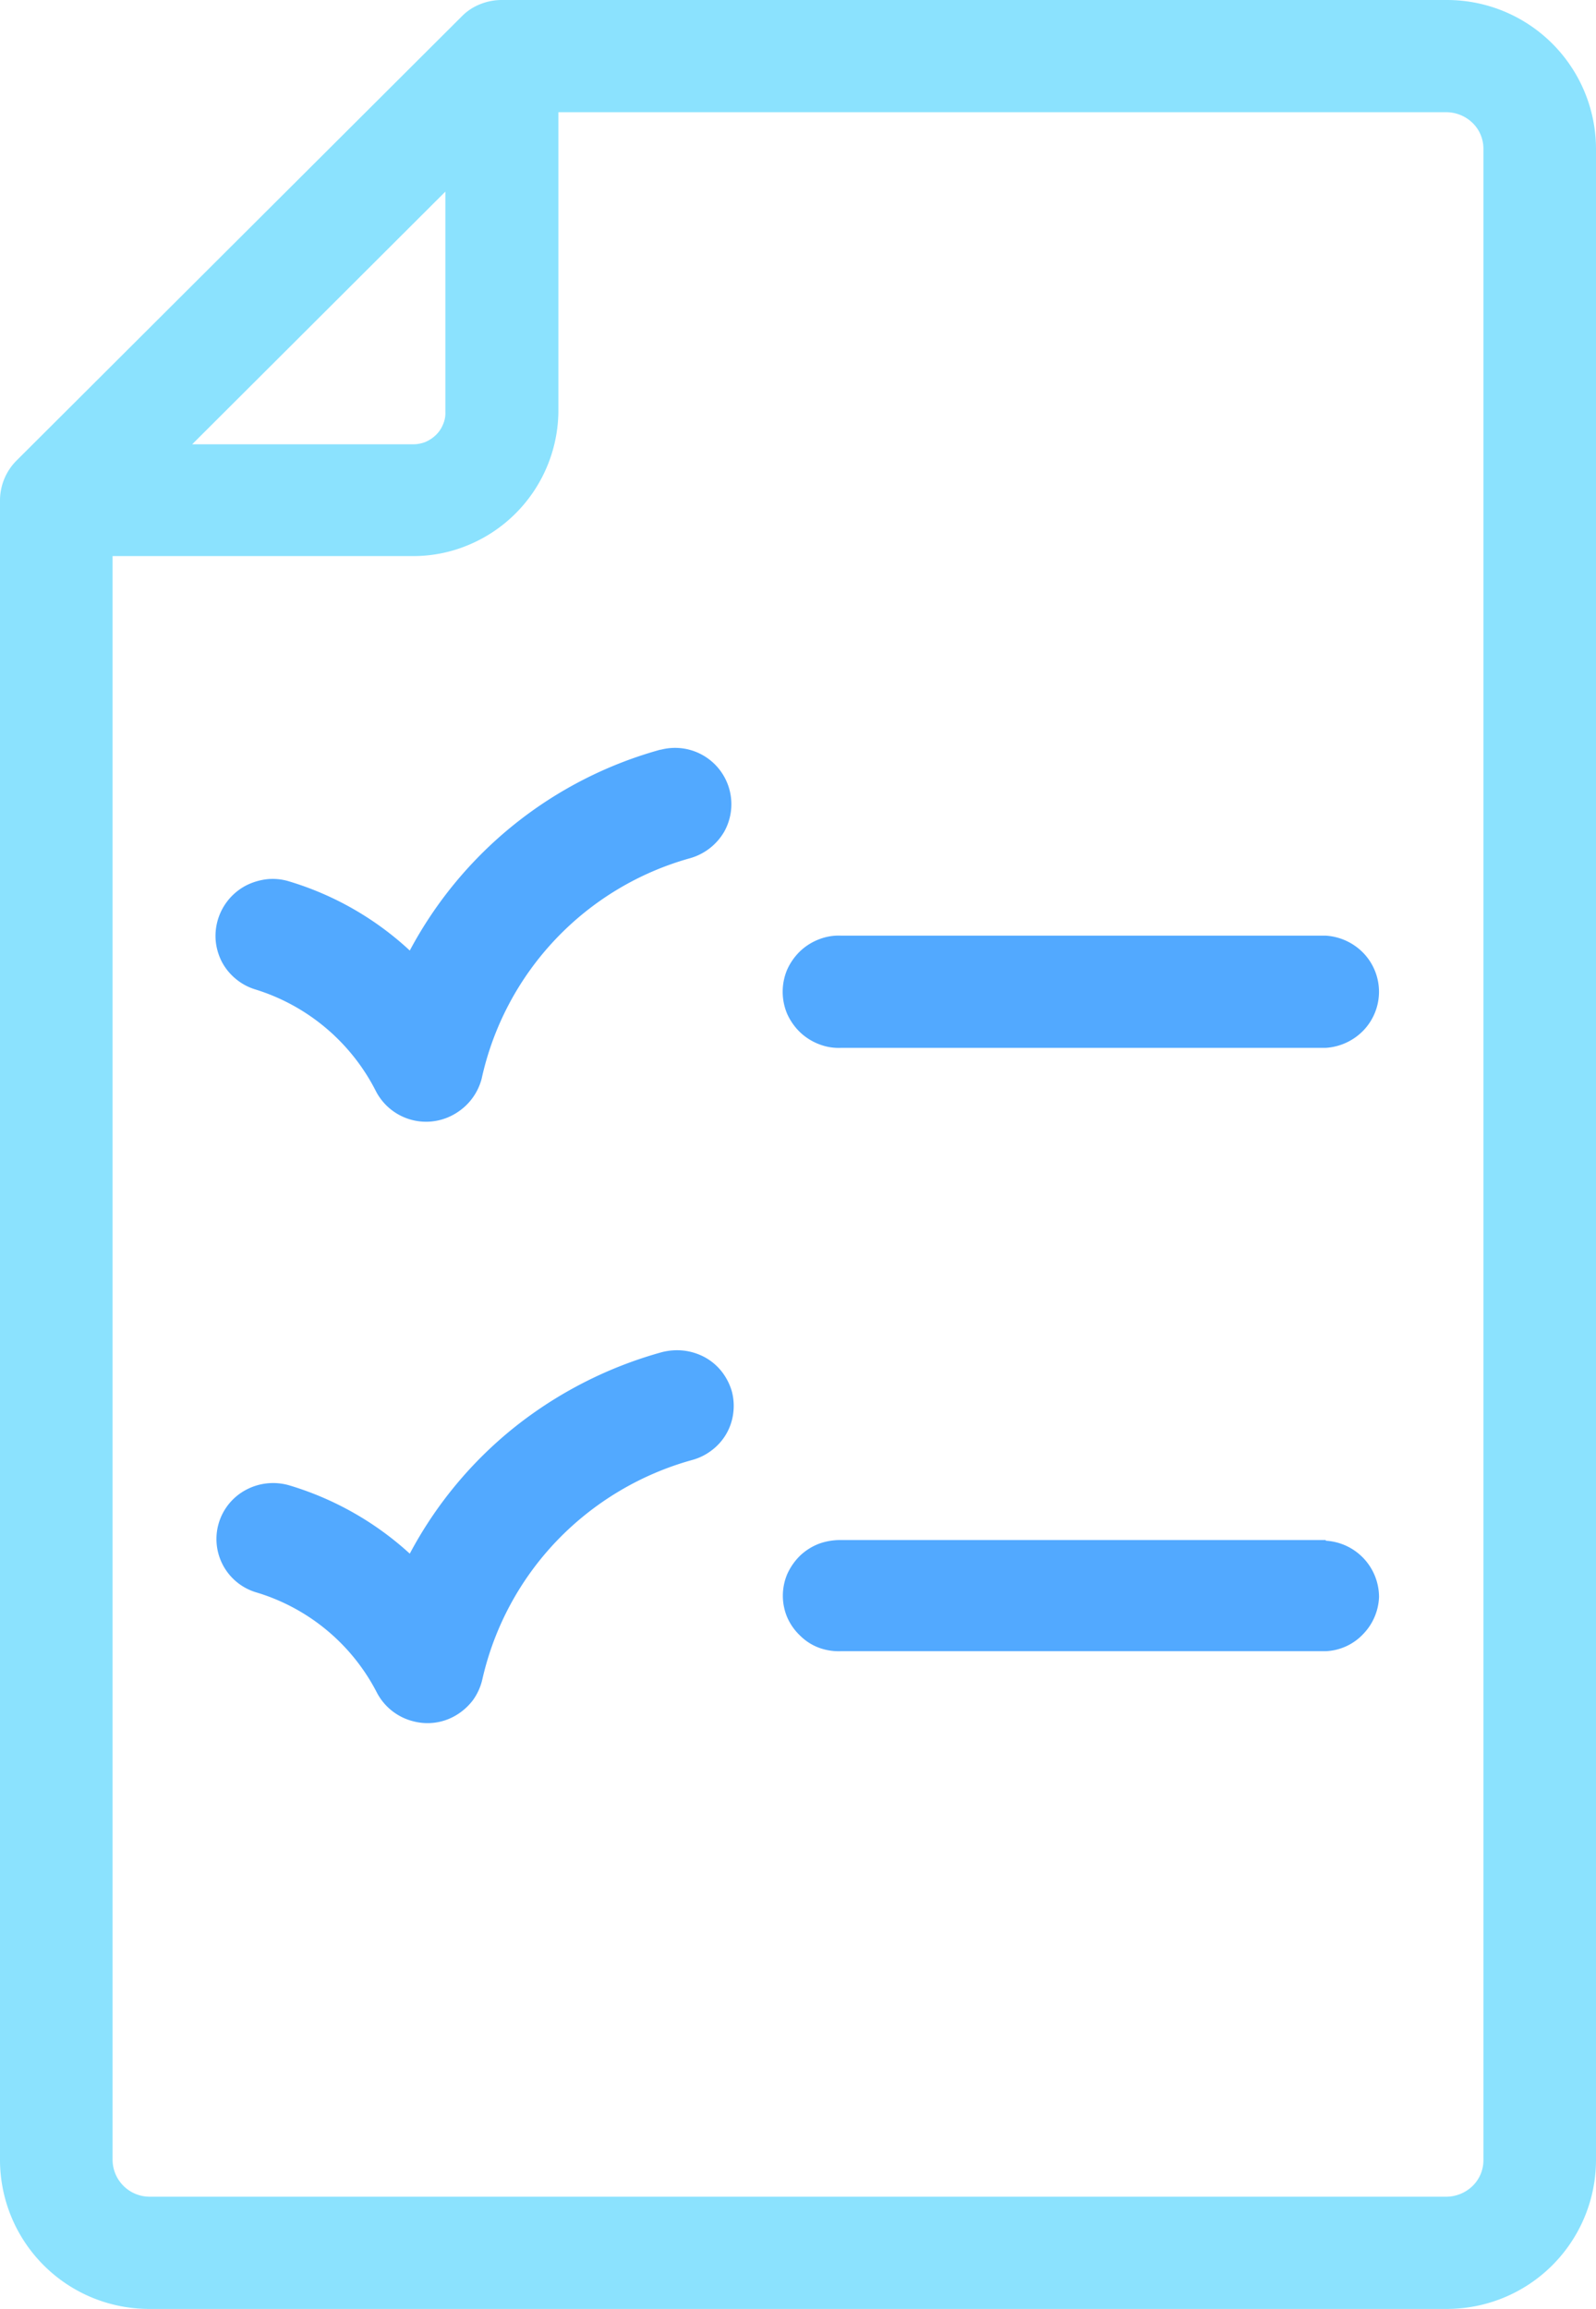
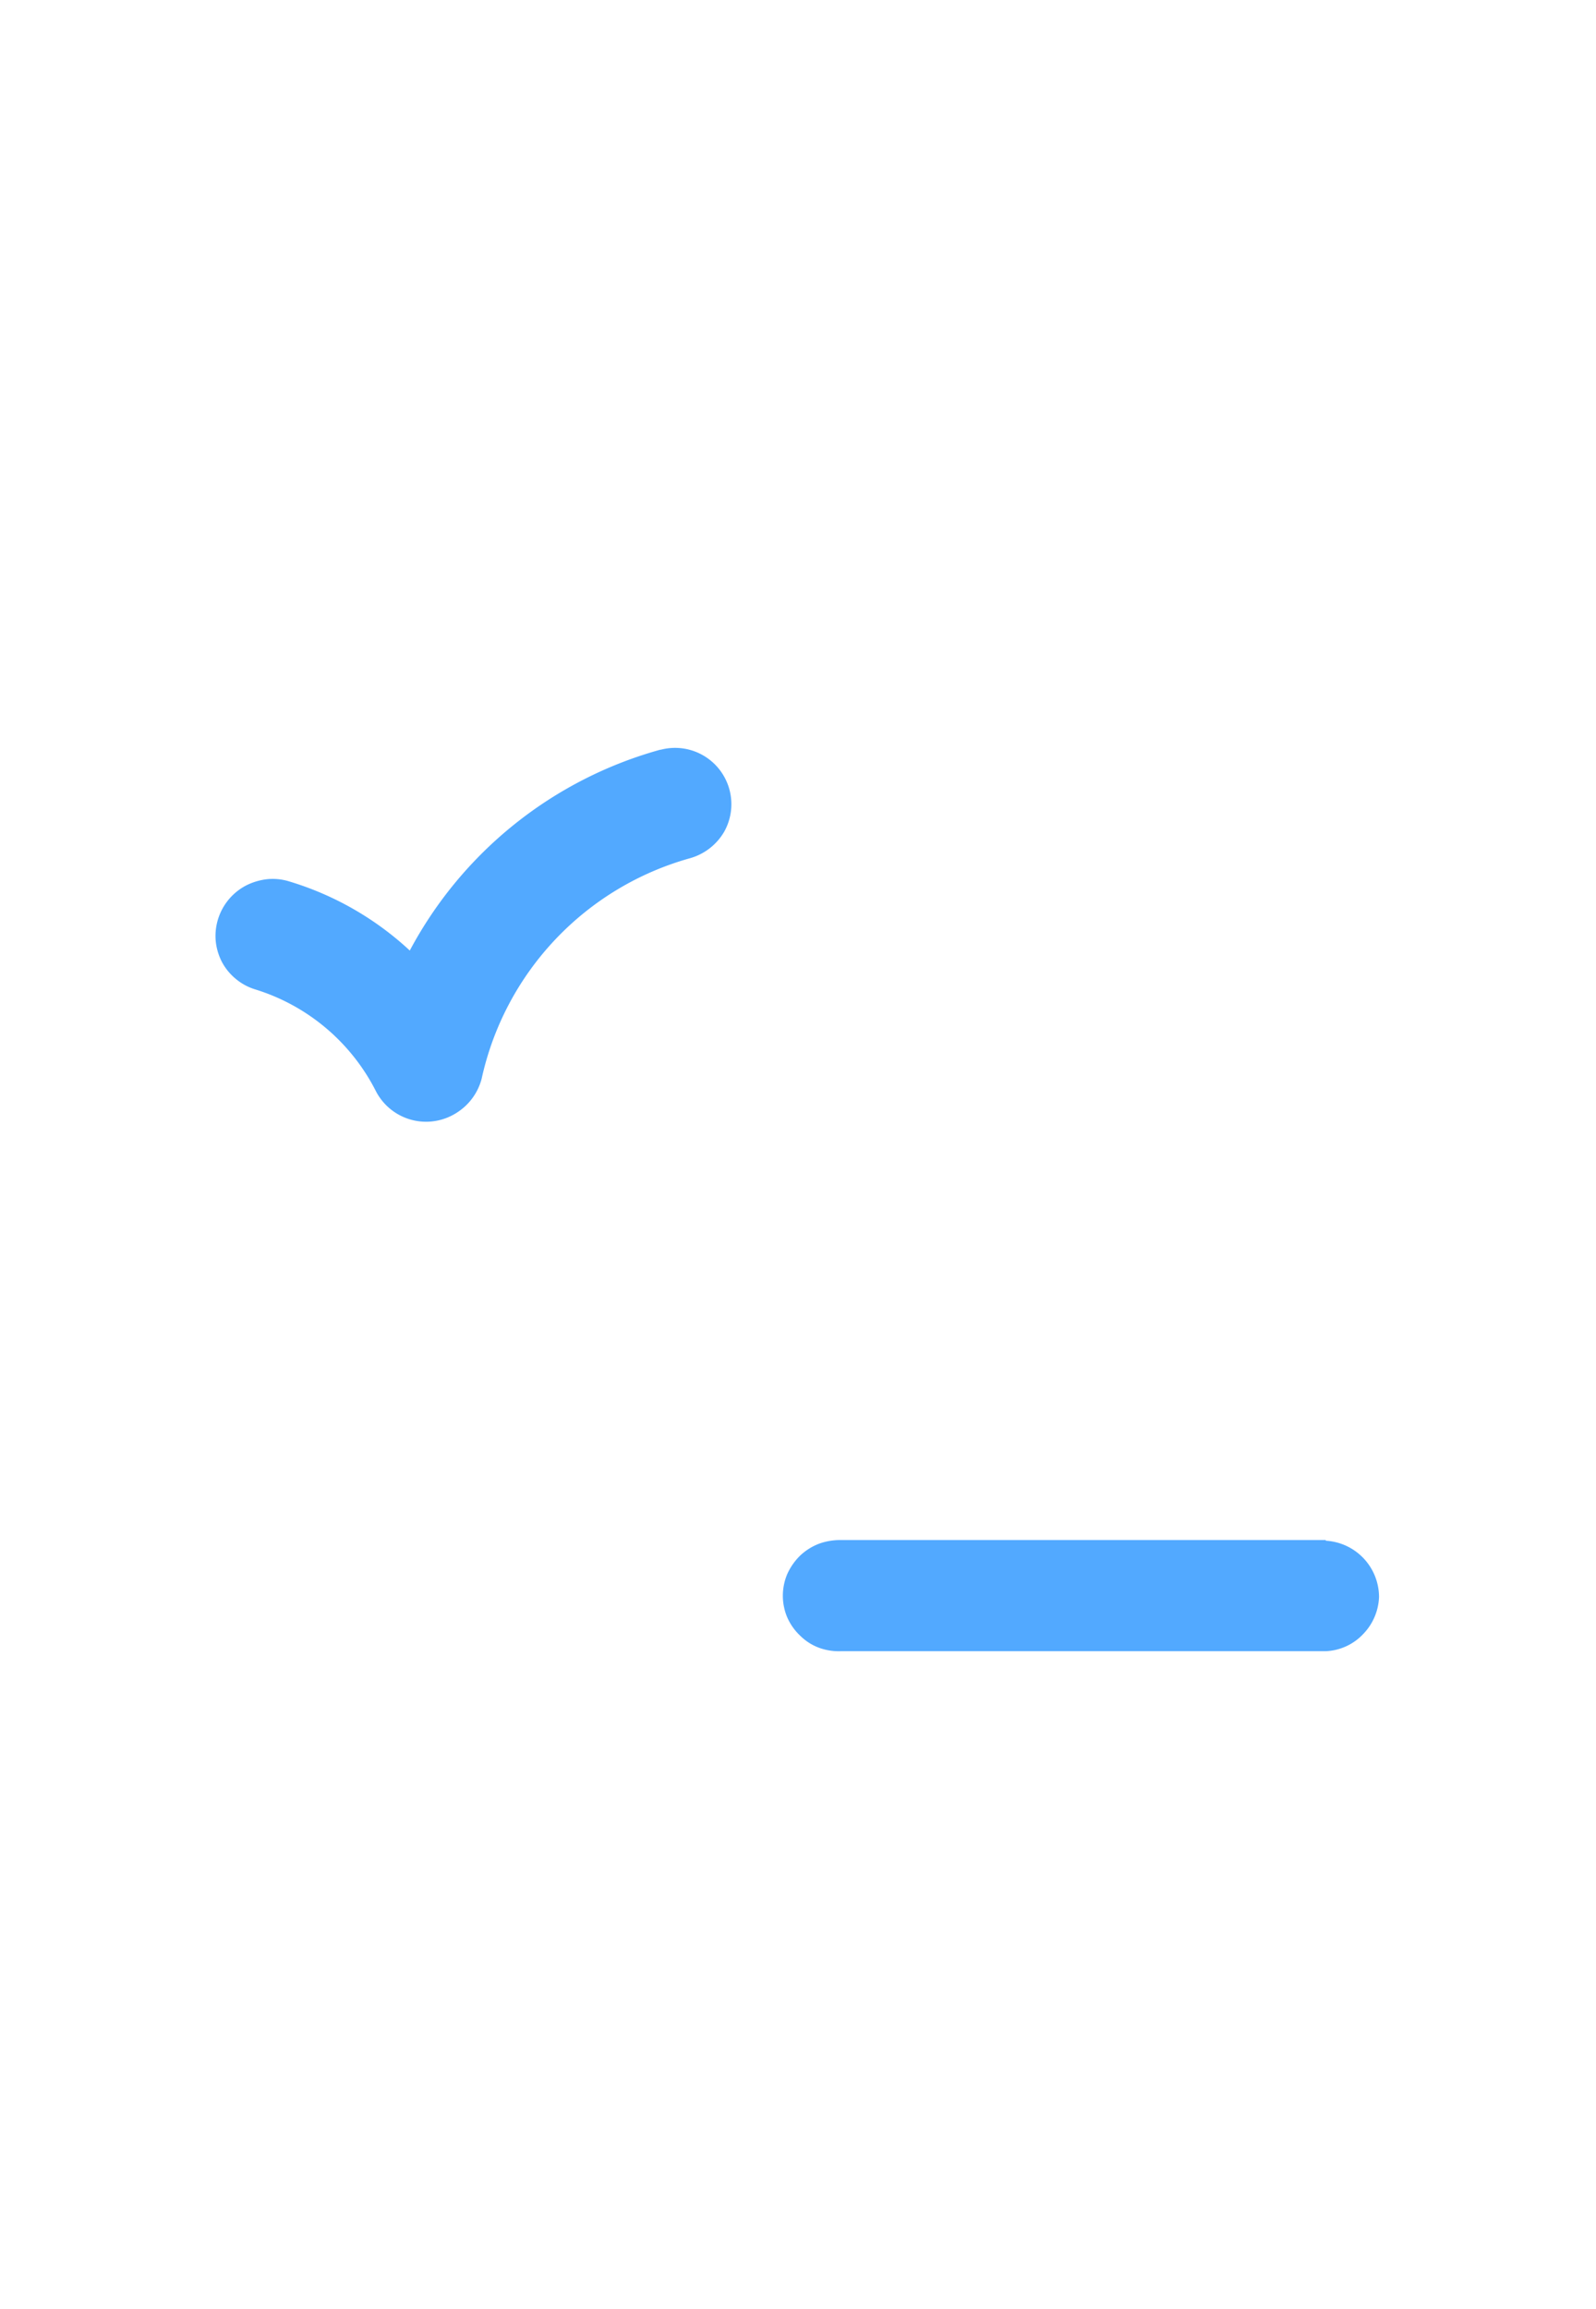
<svg xmlns="http://www.w3.org/2000/svg" id="Layer_1" data-name="Layer 1" viewBox="0 0 74 107">
  <defs>
    <style>.cls-1{fill:#8be2fe;}.cls-2{fill:#52a9ff;}</style>
  </defs>
  <title>c-icon8</title>
-   <path class="cls-1" d="M67.09,0H23.25a2.66,2.66,0,0,0-1,.2,2.45,2.45,0,0,0-.85.57L.77,21.34A2.62,2.62,0,0,0,0,23.17v76.94A6.91,6.91,0,0,0,6.92,107H67.09A6.91,6.91,0,0,0,74,100.11V6.89A6.91,6.91,0,0,0,67.09,0ZM6.92,101.8a1.72,1.72,0,0,1-1.7-1.69V25.77H19.15a6.61,6.61,0,0,0,2.56-.51,6.77,6.77,0,0,0,4.18-6.18V5.2h41.2a1.76,1.76,0,0,1,1.19.5,1.66,1.66,0,0,1,.5,1.19v93.22a1.66,1.66,0,0,1-.5,1.19,1.76,1.76,0,0,1-1.19.5ZM20.65,19.09a1.28,1.28,0,0,1-.11.58,1.39,1.39,0,0,1-.32.48,1.63,1.63,0,0,1-.49.33,1.56,1.56,0,0,1-.57.11H8.91L20.65,8.88Z" transform="translate(0 0)" />
-   <path class="cls-2" d="M61.47,43.36H39a2.49,2.49,0,0,0-1,.16,2.65,2.65,0,0,0-.89.55,2.75,2.75,0,0,0-.61.86,2.63,2.63,0,0,0,0,2.06,2.75,2.75,0,0,0,.61.86,2.65,2.65,0,0,0,.89.55,2.49,2.49,0,0,0,1,.16H61.47a2.66,2.66,0,0,0,1.75-.81,2.59,2.59,0,0,0,0-3.58A2.66,2.66,0,0,0,61.47,43.36Z" transform="translate(0 0)" />
  <path class="cls-2" d="M30.66,34.73A18.86,18.86,0,0,0,19,44.05a14.24,14.24,0,0,0-5.58-3.2,2.59,2.59,0,0,0-1-.11,2.88,2.88,0,0,0-1,.29A2.64,2.64,0,0,0,10,43.58a2.68,2.68,0,0,0,.29,1,2.59,2.59,0,0,0,.65.79,2.57,2.57,0,0,0,.89.48,9.37,9.37,0,0,1,5.6,4.72A2.62,2.62,0,0,0,21,51.67a2.8,2.8,0,0,0,.53-.37A2.66,2.66,0,0,0,22.33,50,13.64,13.64,0,0,1,32,39.77a2.67,2.67,0,0,0,1.58-1.23,2.61,2.61,0,0,0-3-3.78Z" transform="translate(0 0)" />
  <path class="cls-2" d="M61.47,71.37H39a2.88,2.88,0,0,0-1,.16,2.65,2.65,0,0,0-.89.55,2.79,2.79,0,0,0-.61.87,2.57,2.57,0,0,0,0,2,2.6,2.6,0,0,0,.61.86,2.44,2.44,0,0,0,.89.56,2.68,2.68,0,0,0,1,.15H61.47a2.53,2.53,0,0,0,1.75-.81A2.6,2.6,0,0,0,63.94,74a2.62,2.62,0,0,0-2.47-2.6Z" transform="translate(0 0)" />
-   <path class="cls-2" d="M30.66,62.67a19.18,19.18,0,0,0-6.79,3.46A18.78,18.78,0,0,0,19,72a14.38,14.38,0,0,0-5.57-3.16,2.67,2.67,0,0,0-2,.19,2.58,2.58,0,0,0,.47,4.77,9.28,9.28,0,0,1,5.58,4.65,2.62,2.62,0,0,0,1.69,1.32,2.58,2.58,0,0,0,1.94-.26,2.75,2.75,0,0,0,.81-.71,2.66,2.66,0,0,0,.45-1,13.65,13.65,0,0,1,3.46-6.41,13.81,13.81,0,0,1,6.26-3.73,2.59,2.59,0,0,0,.91-.45,2.54,2.54,0,0,0,1-1.74,2.61,2.61,0,0,0-.07-1,2.74,2.74,0,0,0-.46-.9,2.57,2.57,0,0,0-.77-.66,2.73,2.73,0,0,0-1-.32A2.81,2.81,0,0,0,30.66,62.67Z" transform="translate(0 0)" />
</svg>